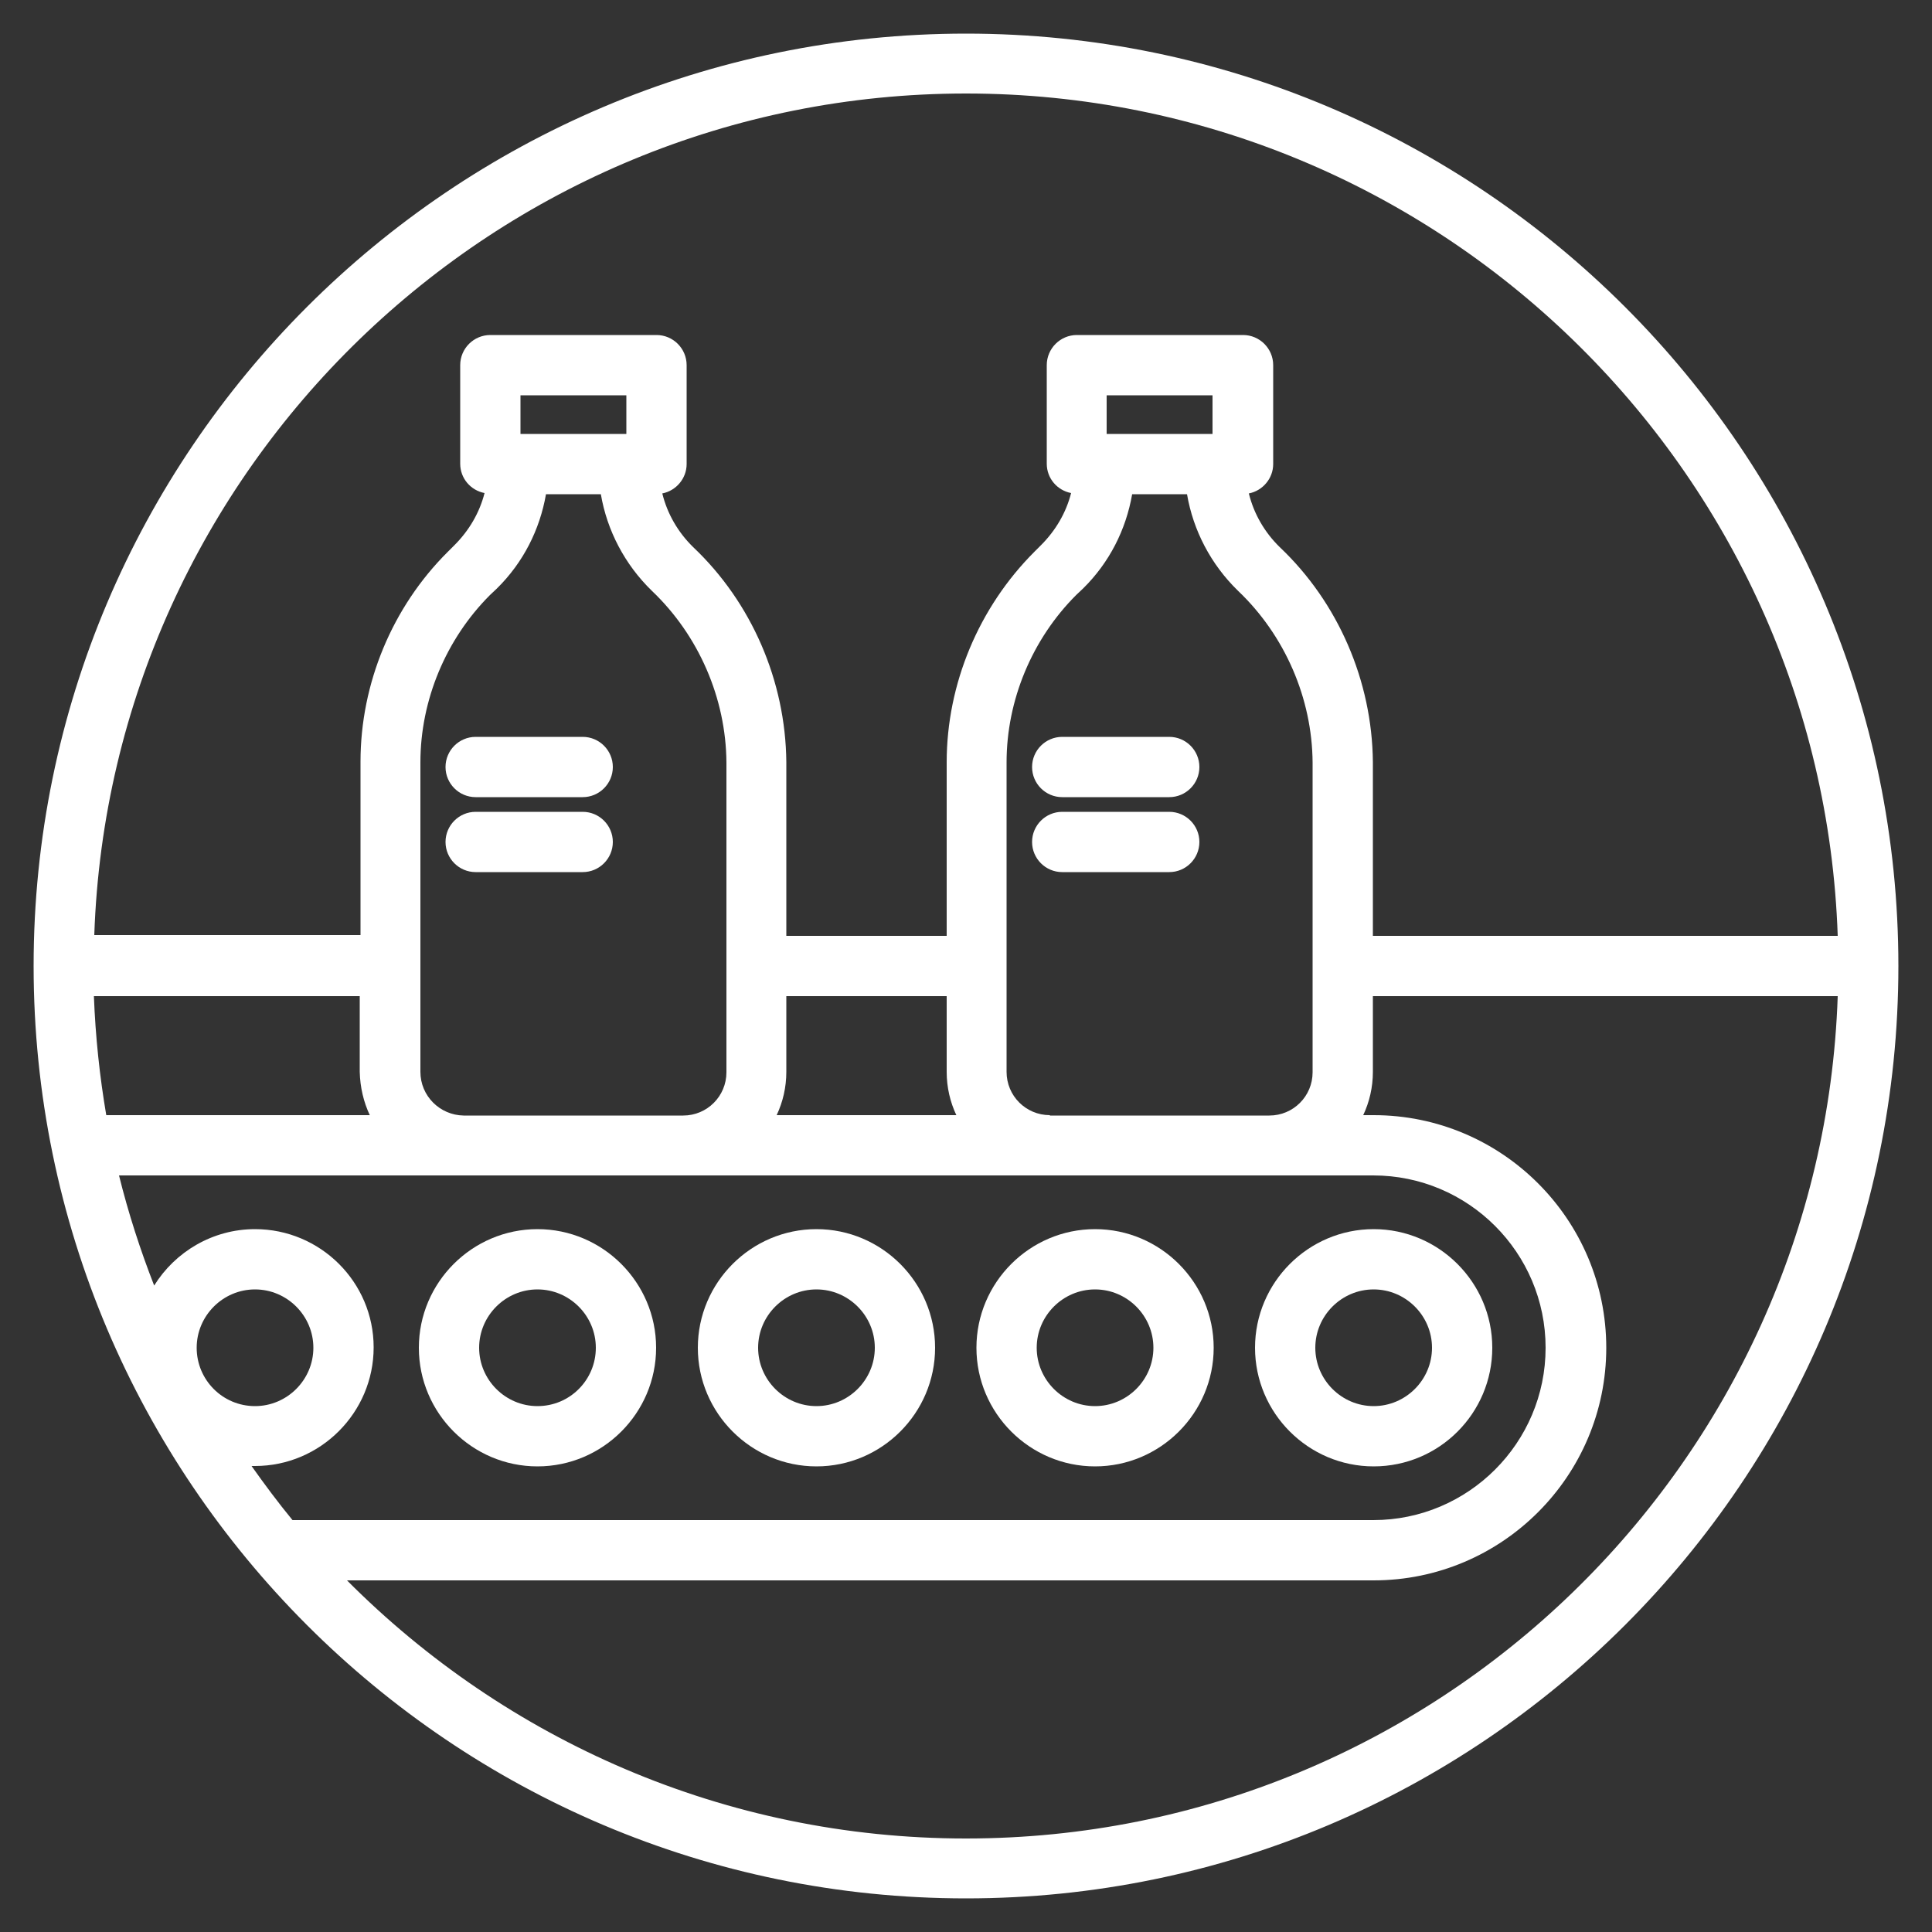
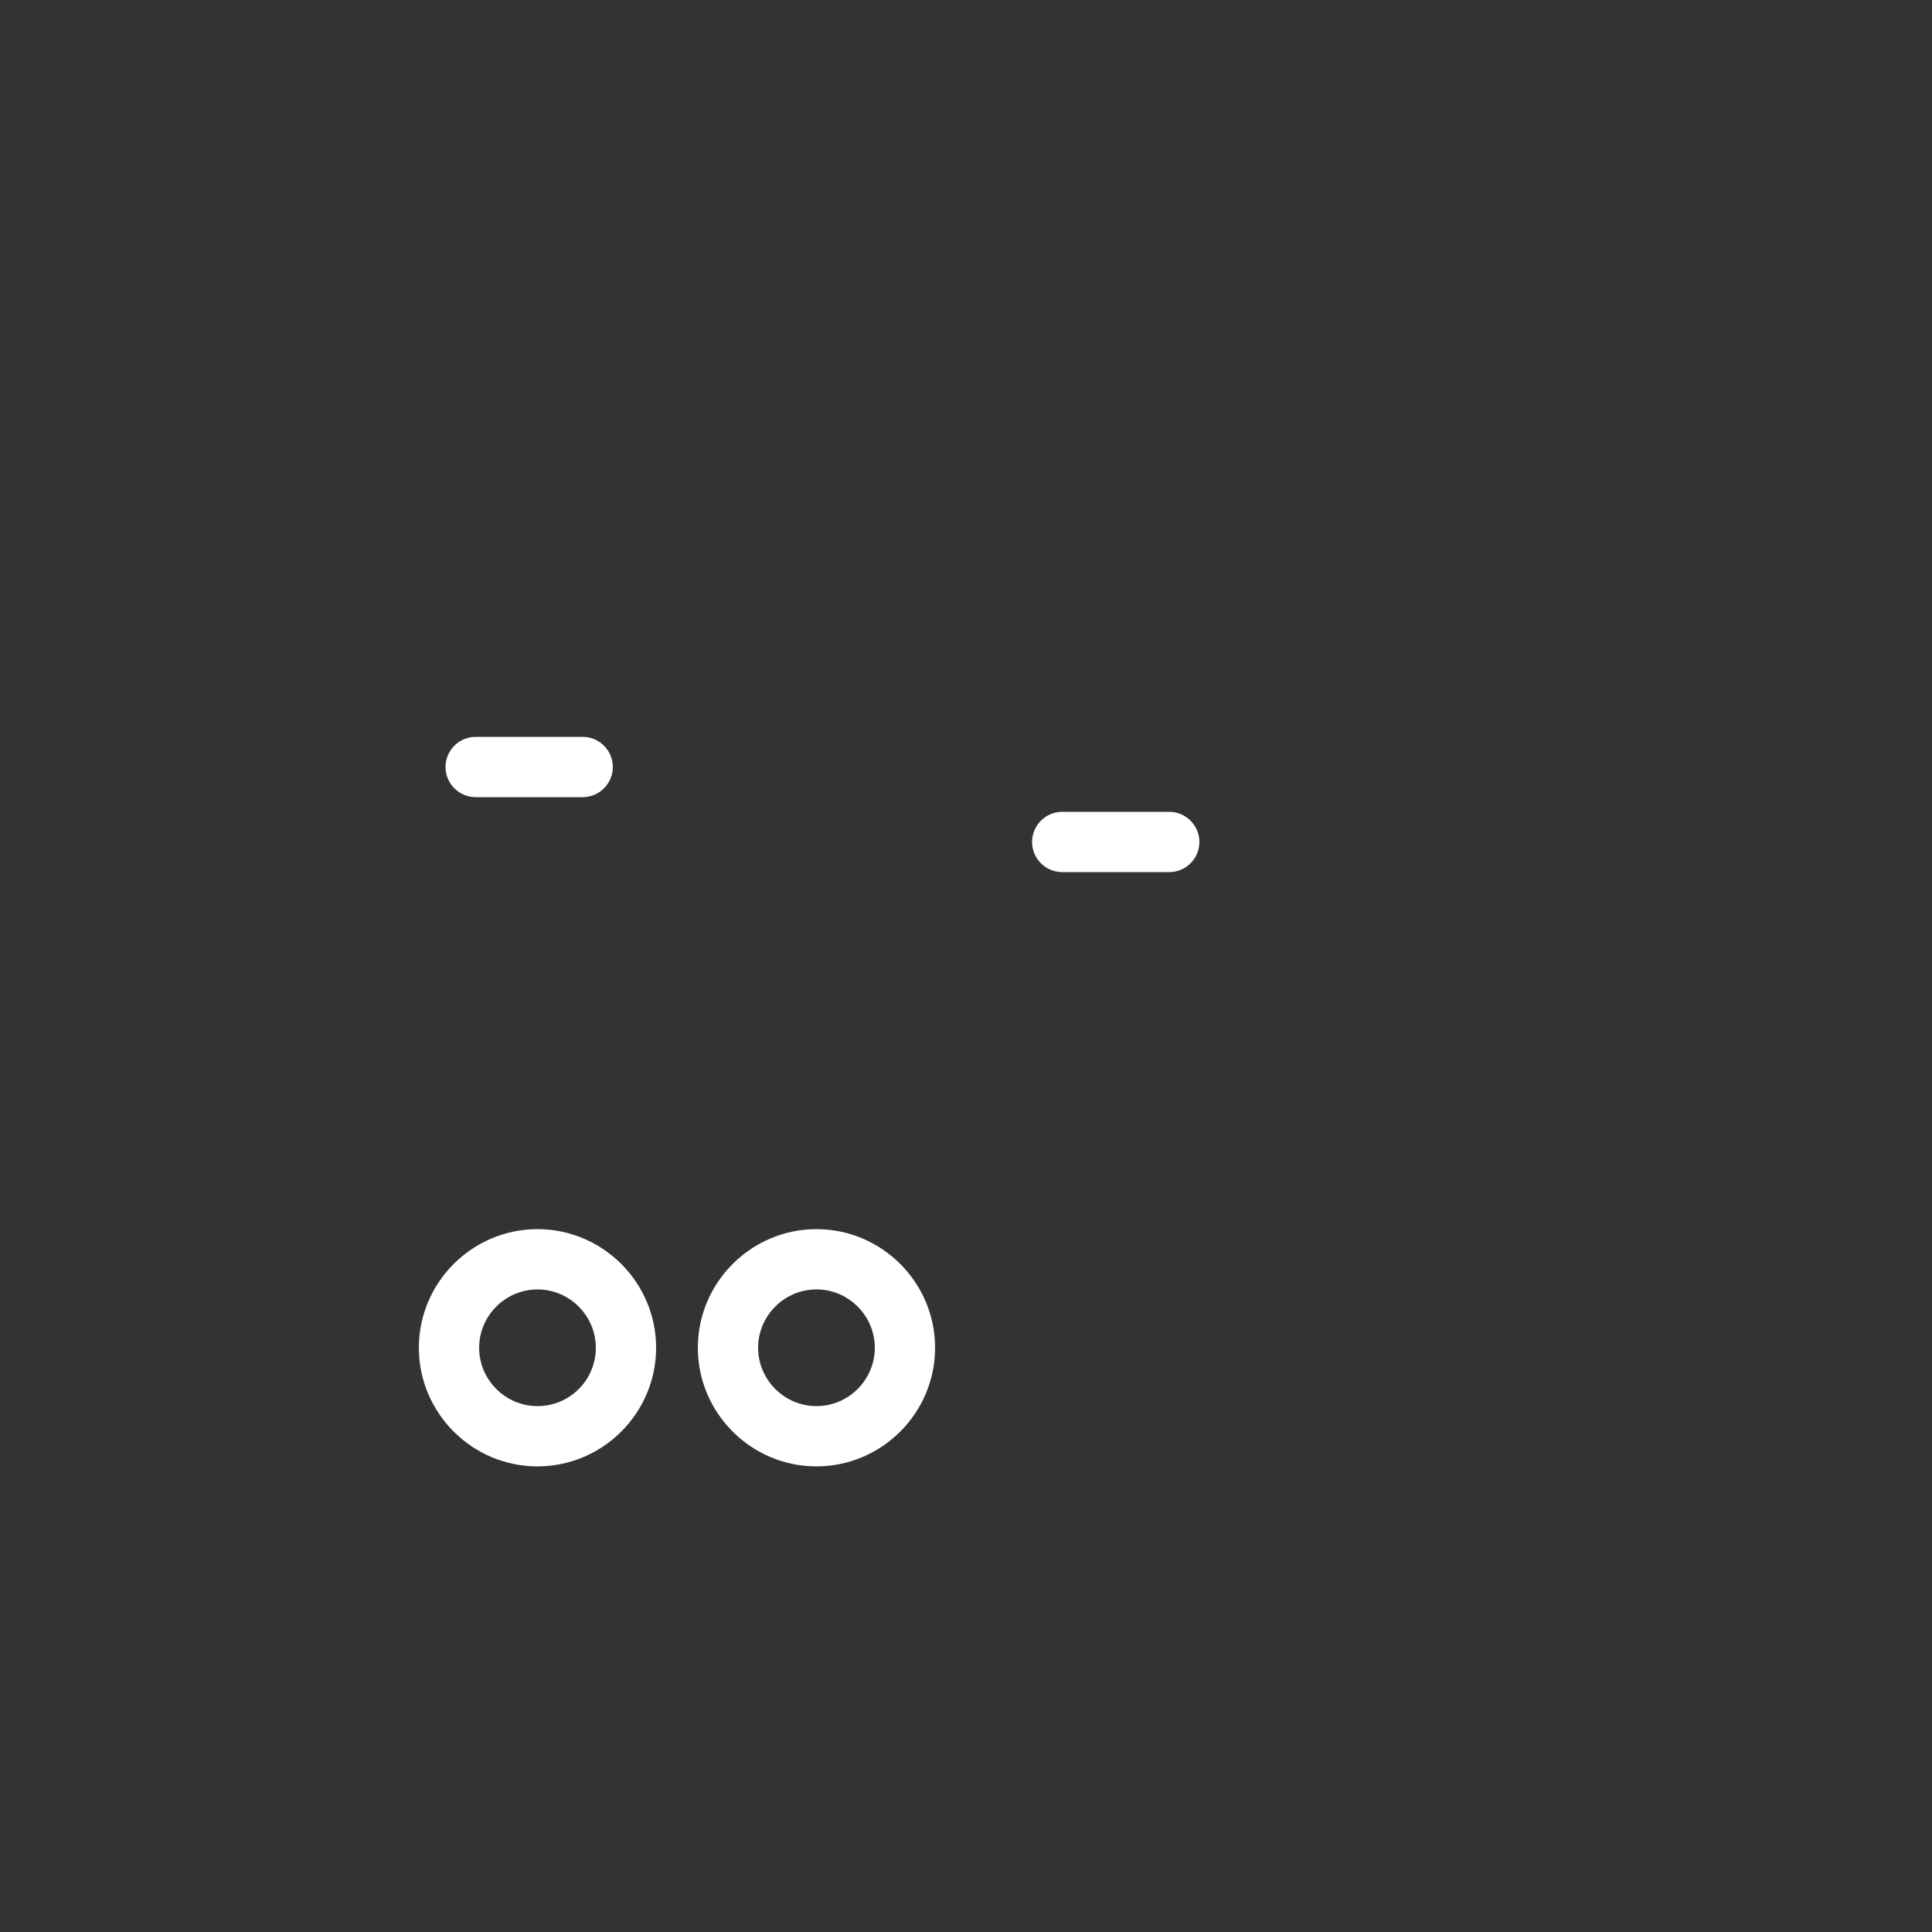
<svg xmlns="http://www.w3.org/2000/svg" version="1.1" id="Layer_1" x="0px" y="0px" viewBox="0 0 500 500" style="enable-background:new 0 0 500 500;" xml:space="preserve">
  <rect x="0" y="0" width="500" height="500" fill="#333333" stroke="none" />
  <style type="text/css">
	.st0{fill:#FFFFFF;}
</style>
  <g>
-     <path class="st0" d="M302.6,190.7h-27.7c-4.3,0-7.8,3.5-7.8,7.8s3.5,7.8,7.8,7.8h27.7c4.3,0,7.8-3.5,7.8-7.8   S306.9,190.7,302.6,190.7z" />
    <path class="st0" d="M302.6,210.1h-27.7c-4.3,0-7.8,3.5-7.8,7.8s3.5,7.8,7.8,7.8h27.7c4.3,0,7.8-3.5,7.8-7.8   S306.9,210.1,302.6,210.1z" />
-     <path class="st0" d="M250,8.7C116.9,8.7,8.7,116.9,8.7,250S116.9,491.3,250,491.3S491.3,383.1,491.3,250S383.1,8.7,250,8.7z    M250,24.2c121.9,0,221.5,97.1,225.6,218H355.3v-45c-0.2-21-9-41.3-24.1-55.6c-3.9-3.8-6.7-8.6-8-13.9c3.6-0.7,6.3-3.9,6.3-7.6   V94.5c0-4.3-3.5-7.8-7.8-7.8h-43c-4.3,0-7.8,3.5-7.8,7.8v25.5c0,3.8,2.7,6.9,6.3,7.6c-1.3,5.1-4,9.7-7.8,13.5l-1.7,1.7   C253.3,157.2,245,177,245,197.3v44.9h-41.5v-45c-0.2-21-9-41.3-24.1-55.6c-3.9-3.8-6.7-8.6-8-13.9c3.6-0.7,6.3-3.9,6.3-7.6V94.5   c0-4.3-3.5-7.8-7.8-7.8h-43c-4.3,0-7.8,3.5-7.8,7.8v25.5c0,3.8,2.7,6.9,6.3,7.6c-1.3,5.1-4,9.7-7.8,13.5l-1.7,1.7   c-14.4,14.3-22.6,34.1-22.6,54.3v44.9H24.4C28.5,121.3,128.1,24.2,250,24.2z M65.1,379.4c0.3,0,0.6,0,0.9,0   c16.9,0,30.7-13.8,30.7-30.7S82.9,318.1,66,318.1c-11,0-20.7,5.9-26.1,14.6c-3.6-9.2-6.7-18.8-9.1-28.5h89.1h56.8h94.9h56.8h27   c24.6,0,44.6,20,44.6,44.6c0,24.6-20,44.6-44.6,44.6H75.7C72,388.9,68.5,384.2,65.1,379.4z M50.9,348.8c0-8.3,6.8-15.1,15.1-15.1   c8.3,0,15.1,6.8,15.1,15.1c0,8.3-6.8,15.1-15.1,15.1C57.6,363.9,50.9,357.1,50.9,348.8z M108.8,277.4v-80.1   c0-16.1,6.6-31.9,18-43.3l1.8-1.7c6.8-6.7,11.1-15.2,12.7-24.4h14.2c1.6,9.4,6.2,18.2,13.2,25c12.1,11.5,19.2,27.8,19.3,44.5v80.1   c0,6.2-5,11.2-11.2,11.2h-56.8C113.8,288.6,108.8,283.6,108.8,277.4z M162.1,112.3h-27.4v-10h27.4V112.3z M203.5,277.4v-19.6H245   v19.6c0,4,0.9,7.8,2.5,11.2H201C202.6,285.2,203.5,281.4,203.5,277.4z M95.7,288.6H27.5c-1.7-10-2.8-20.3-3.2-30.8h68.8v19.6   C93.2,281.4,94.1,285.2,95.7,288.6z M271.7,288.6c-6.2,0-11.2-5-11.2-11.2v-80.1c0-16.1,6.6-31.9,18-43.3l1.8-1.7   c6.8-6.7,11.1-15.2,12.7-24.4h14.2c1.6,9.4,6.2,18.2,13.2,25c12.1,11.5,19.2,27.8,19.3,44.5v80.1c0,6.2-5,11.2-11.2,11.2H271.7z    M313.8,112.3h-27.4v-10h27.4V112.3z M250,475.8c-62.5,0-119.2-25.6-160.2-66.8h265.7c33.2,0,60.2-27,60.2-60.2   c0-33.2-27-60.2-60.2-60.2h-2.7c1.6-3.4,2.5-7.2,2.5-11.2v-19.6h120.3C471.5,378.7,371.9,475.8,250,475.8z" />
-     <path class="st0" d="M386.2,348.8c0-16.9-13.8-30.7-30.7-30.7c-16.9,0-30.7,13.8-30.7,30.7s13.8,30.7,30.7,30.7   C372.5,379.5,386.2,365.7,386.2,348.8z M340.4,348.8c0-8.3,6.8-15.1,15.1-15.1c8.3,0,15.1,6.8,15.1,15.1c0,8.3-6.8,15.1-15.1,15.1   C347.2,363.9,340.4,357.1,340.4,348.8z" />
-     <path class="st0" d="M283.4,318.1c-16.9,0-30.7,13.8-30.7,30.7s13.8,30.7,30.7,30.7c16.9,0,30.7-13.8,30.7-30.7   S300.3,318.1,283.4,318.1z M283.4,363.9c-8.3,0-15.1-6.8-15.1-15.1c0-8.3,6.8-15.1,15.1-15.1c8.3,0,15.1,6.8,15.1,15.1   C298.5,357.1,291.7,363.9,283.4,363.9z" />
    <path class="st0" d="M211.3,318.1c-16.9,0-30.7,13.8-30.7,30.7s13.8,30.7,30.7,30.7c16.9,0,30.7-13.8,30.7-30.7   S228.2,318.1,211.3,318.1z M211.3,363.9c-8.3,0-15.1-6.8-15.1-15.1c0-8.3,6.8-15.1,15.1-15.1c8.3,0,15.1,6.8,15.1,15.1   C226.4,357.1,219.6,363.9,211.3,363.9z" />
    <path class="st0" d="M139.1,318.1c-16.9,0-30.7,13.8-30.7,30.7s13.8,30.7,30.7,30.7c16.9,0,30.7-13.8,30.7-30.7   S156,318.1,139.1,318.1z M139.1,363.9c-8.3,0-15.1-6.8-15.1-15.1c0-8.3,6.8-15.1,15.1-15.1c8.3,0,15.1,6.8,15.1,15.1   C154.2,357.1,147.5,363.9,139.1,363.9z" />
-     <path class="st0" d="M150.8,190.7h-27.7c-4.3,0-7.8,3.5-7.8,7.8s3.5,7.8,7.8,7.8h27.7c4.3,0,7.8-3.5,7.8-7.8   S155.1,190.7,150.8,190.7z" />
-     <path class="st0" d="M150.8,210.1h-27.7c-4.3,0-7.8,3.5-7.8,7.8s3.5,7.8,7.8,7.8h27.7c4.3,0,7.8-3.5,7.8-7.8   S155.1,210.1,150.8,210.1z" />
+     <path class="st0" d="M150.8,190.7h-27.7c-4.3,0-7.8,3.5-7.8,7.8s3.5,7.8,7.8,7.8h27.7c4.3,0,7.8-3.5,7.8-7.8   S155.1,190.7,150.8,190.7" />
  </g>
</svg>